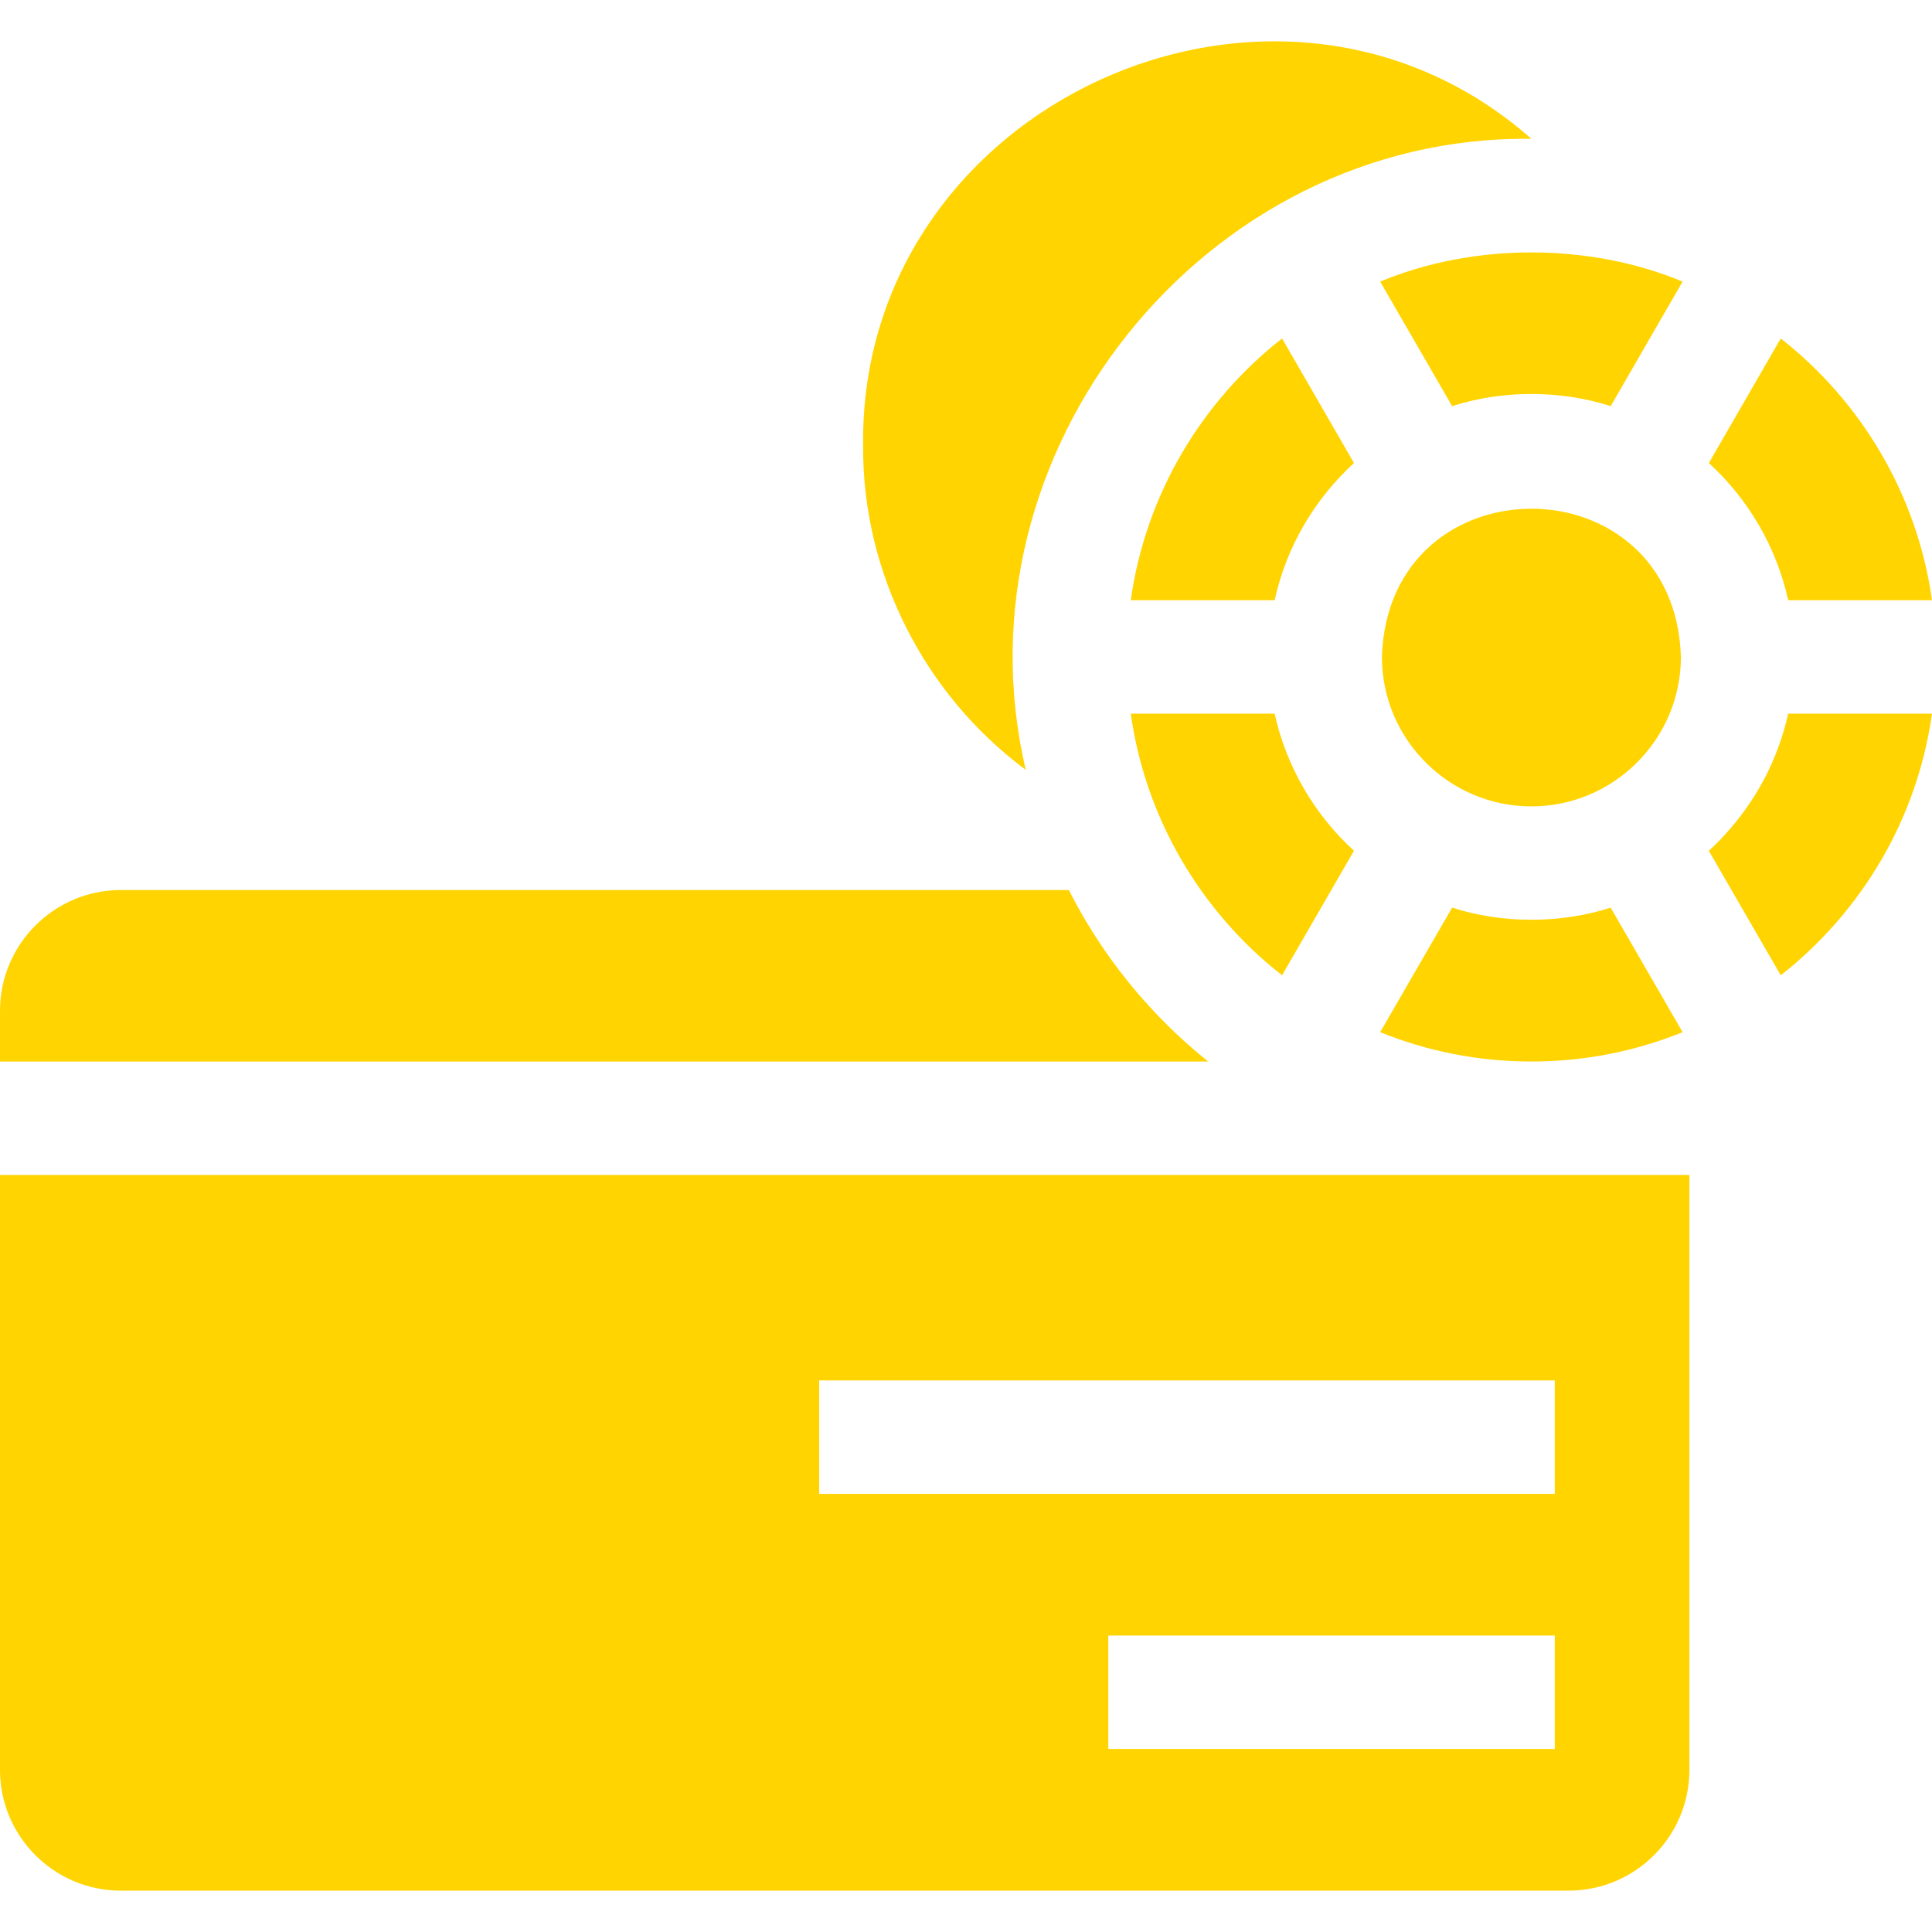
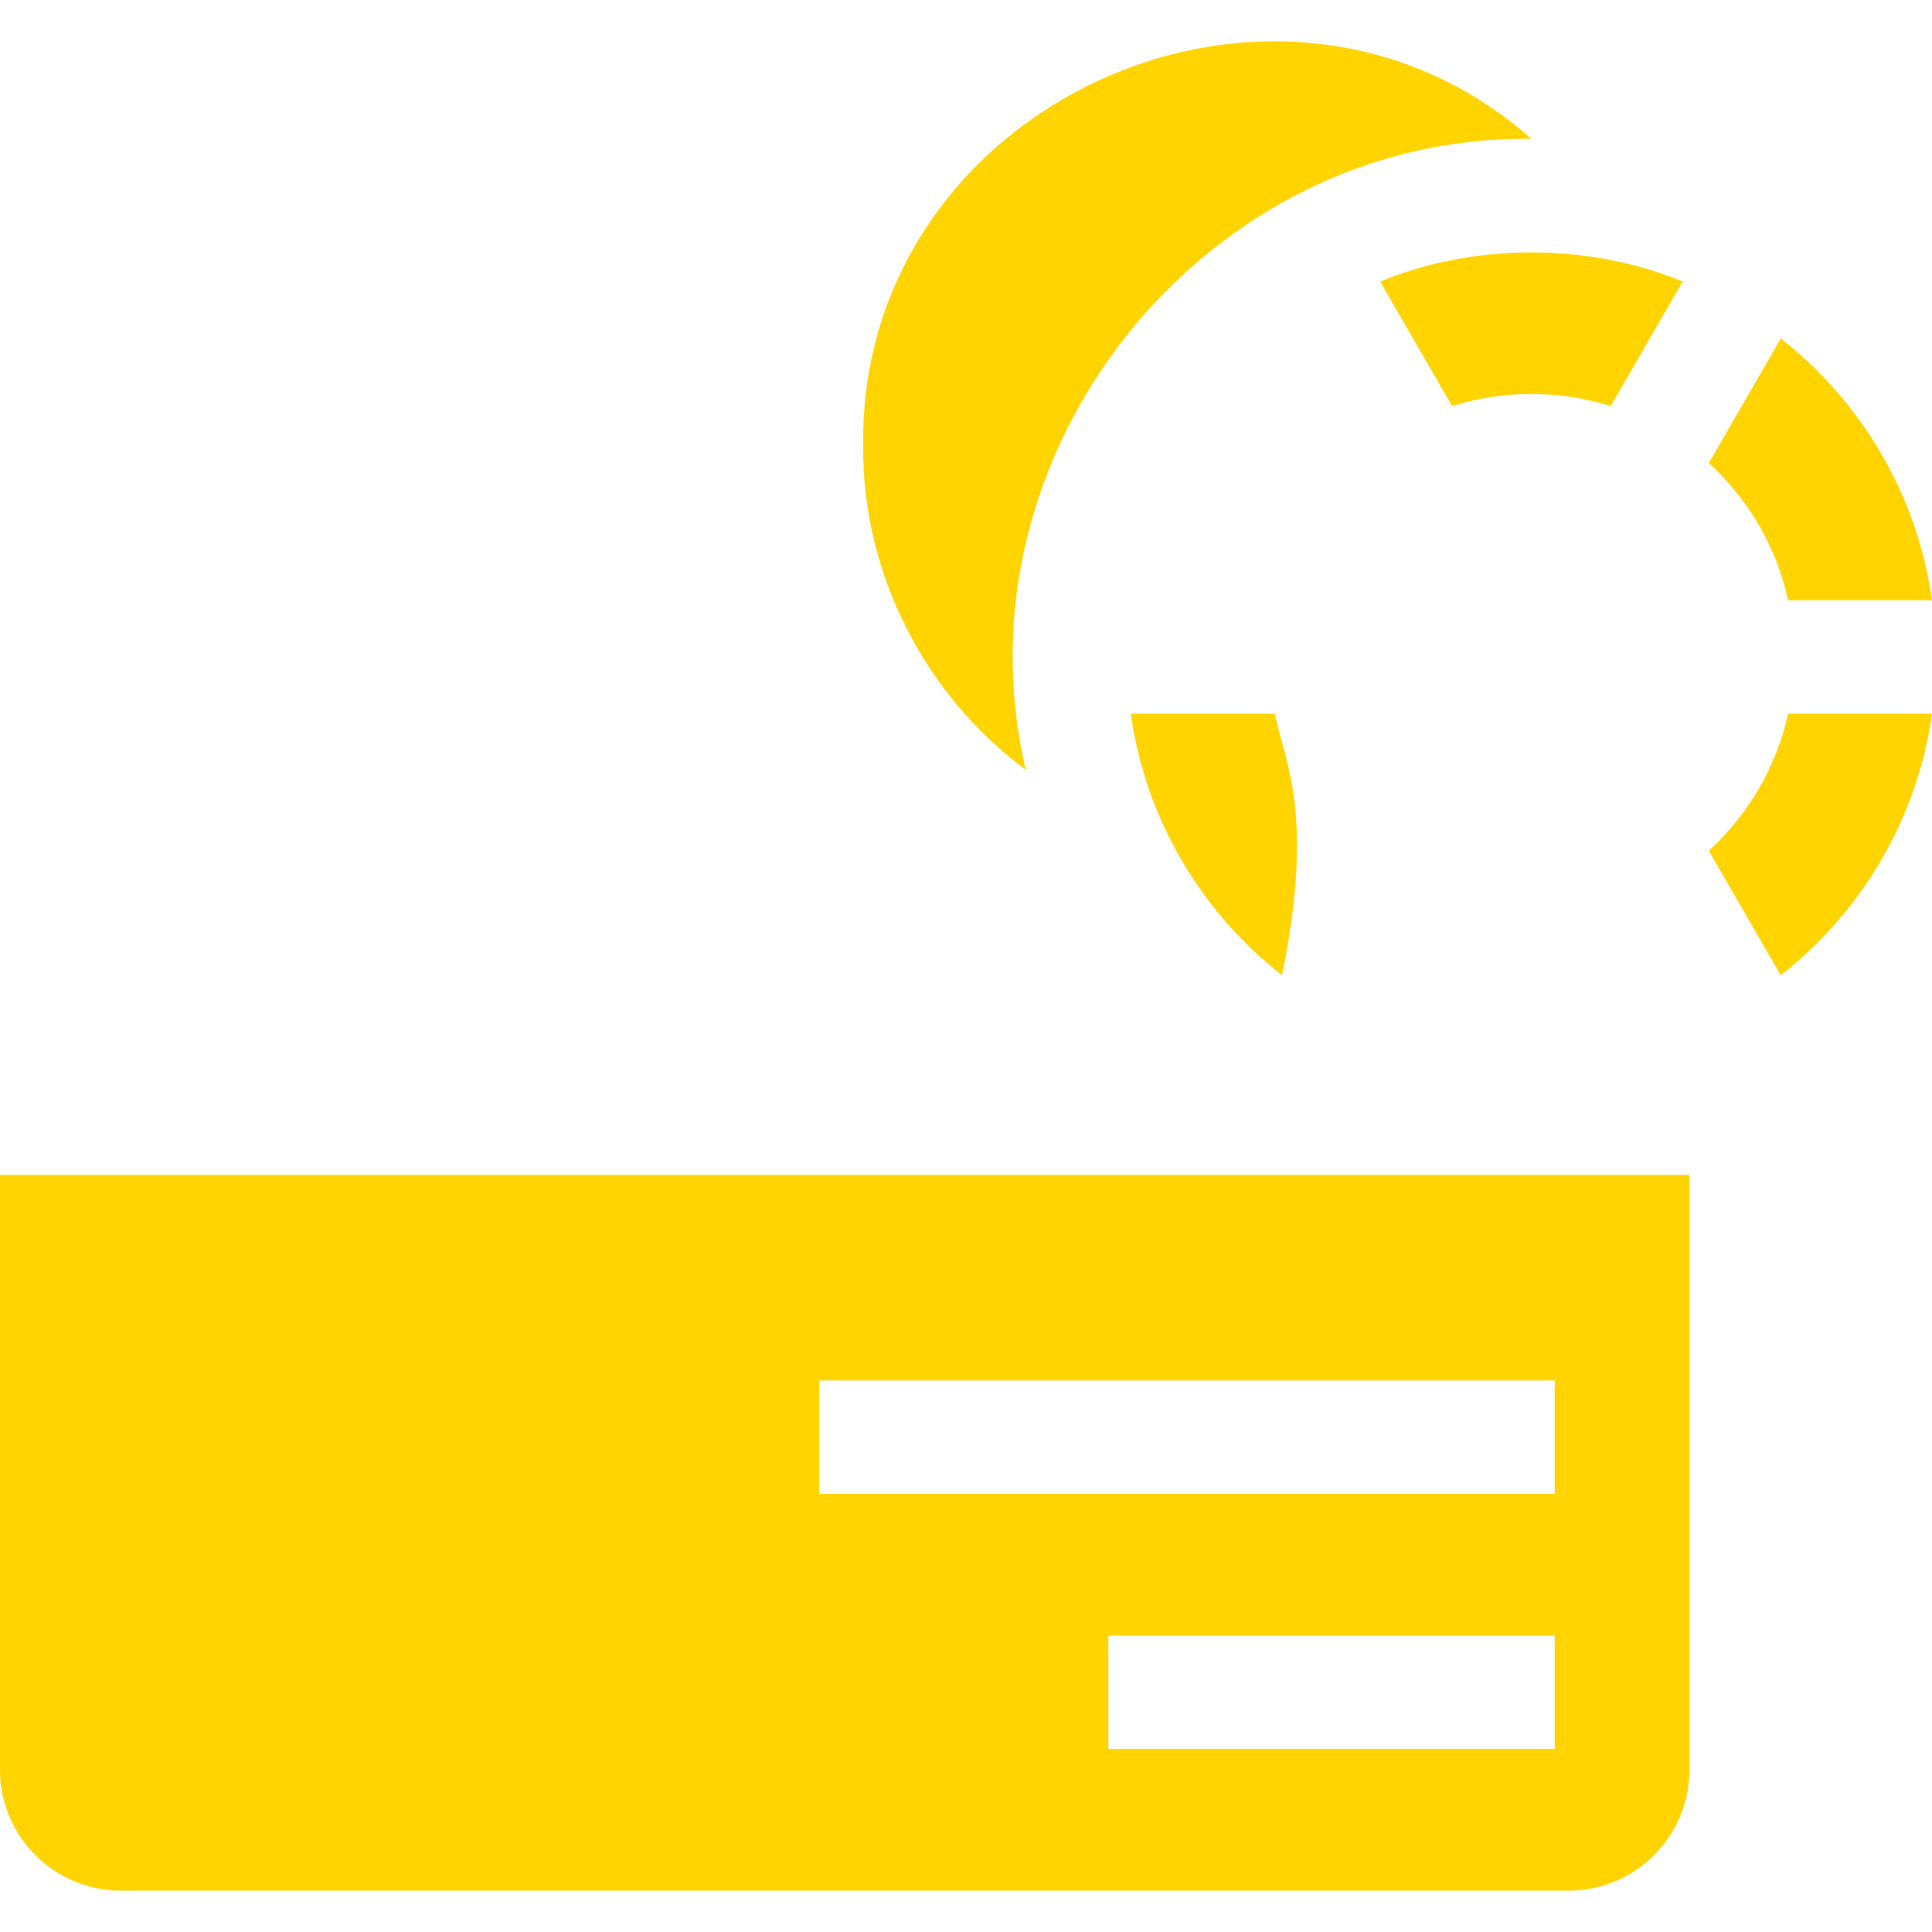
<svg xmlns="http://www.w3.org/2000/svg" width="32" height="32" viewBox="0 0 32 32" fill="none">
  <g clip-path="url(#clip0_3422_5455)">
    <path d="M0 29.314C0 30.417 0.897 31.315 2.001 31.315H25.981C27.084 31.315 27.982 30.417 27.982 29.314V19.461H0V29.314ZM25.752 28.968H18.357V27.09H25.752V28.968ZM13.568 22.864H25.752V24.743H13.568V22.864Z" fill="#FFD400" />
    <path d="M16.99 12.751C15.753 7.494 19.951 2.232 25.364 2.299C21.138 -1.429 14.227 1.73 14.296 7.382C14.281 9.484 15.306 11.503 16.99 12.751Z" fill="#FFD400" />
-     <path d="M18.114 15.464C17.966 15.231 17.829 14.989 17.703 14.742H2.001C0.897 14.742 0 15.64 0 16.743V17.582H20.011C19.268 16.986 18.625 16.27 18.114 15.464Z" fill="#FFD400" />
-     <path d="M18.962 12.863C19.363 14.16 20.167 15.32 21.235 16.154C21.49 15.712 22.18 14.516 22.426 14.091C21.769 13.492 21.303 12.692 21.112 11.82H18.729C18.779 12.177 18.858 12.526 18.962 12.863Z" fill="#FFD400" />
-     <path d="M25.364 17.582C26.249 17.582 27.095 17.41 27.869 17.096L26.677 15.033C25.856 15.301 24.873 15.301 24.052 15.033L22.86 17.096C23.634 17.41 24.479 17.582 25.364 17.582Z" fill="#FFD400" />
+     <path d="M18.962 12.863C19.363 14.16 20.167 15.32 21.235 16.154C21.769 13.492 21.303 12.692 21.112 11.82H18.729C18.779 12.177 18.858 12.526 18.962 12.863Z" fill="#FFD400" />
    <path d="M28.554 13.841C28.475 13.929 28.391 14.012 28.303 14.091L29.495 16.154C30.831 15.102 31.753 13.574 32 11.82H29.618C29.448 12.589 29.073 13.284 28.554 13.841Z" fill="#FFD400" />
-     <path d="M22.426 7.669L21.235 5.606C19.903 6.65 18.976 8.188 18.729 9.941H21.112C21.308 9.052 21.776 8.264 22.426 7.669Z" fill="#FFD400" />
    <path d="M24.052 6.727C24.887 6.457 25.85 6.46 26.678 6.727L27.869 4.664C26.312 4.017 24.401 4.023 22.86 4.664L24.052 6.727Z" fill="#FFD400" />
    <path d="M29.618 9.941H32C31.754 8.188 30.826 6.65 29.495 5.606L28.304 7.669C28.953 8.264 29.422 9.052 29.618 9.941Z" fill="#FFD400" />
-     <path d="M25.364 13.356C26.714 13.359 27.841 12.255 27.841 10.88C27.737 7.608 22.992 7.608 22.889 10.88C22.889 12.253 24.01 13.358 25.364 13.356Z" fill="#FFD400" />
  </g>
  <defs>
    <clipPath id="clip0_3422_5455">
      <rect width="32" height="32" fill="white" />
    </clipPath>
  </defs>
</svg>